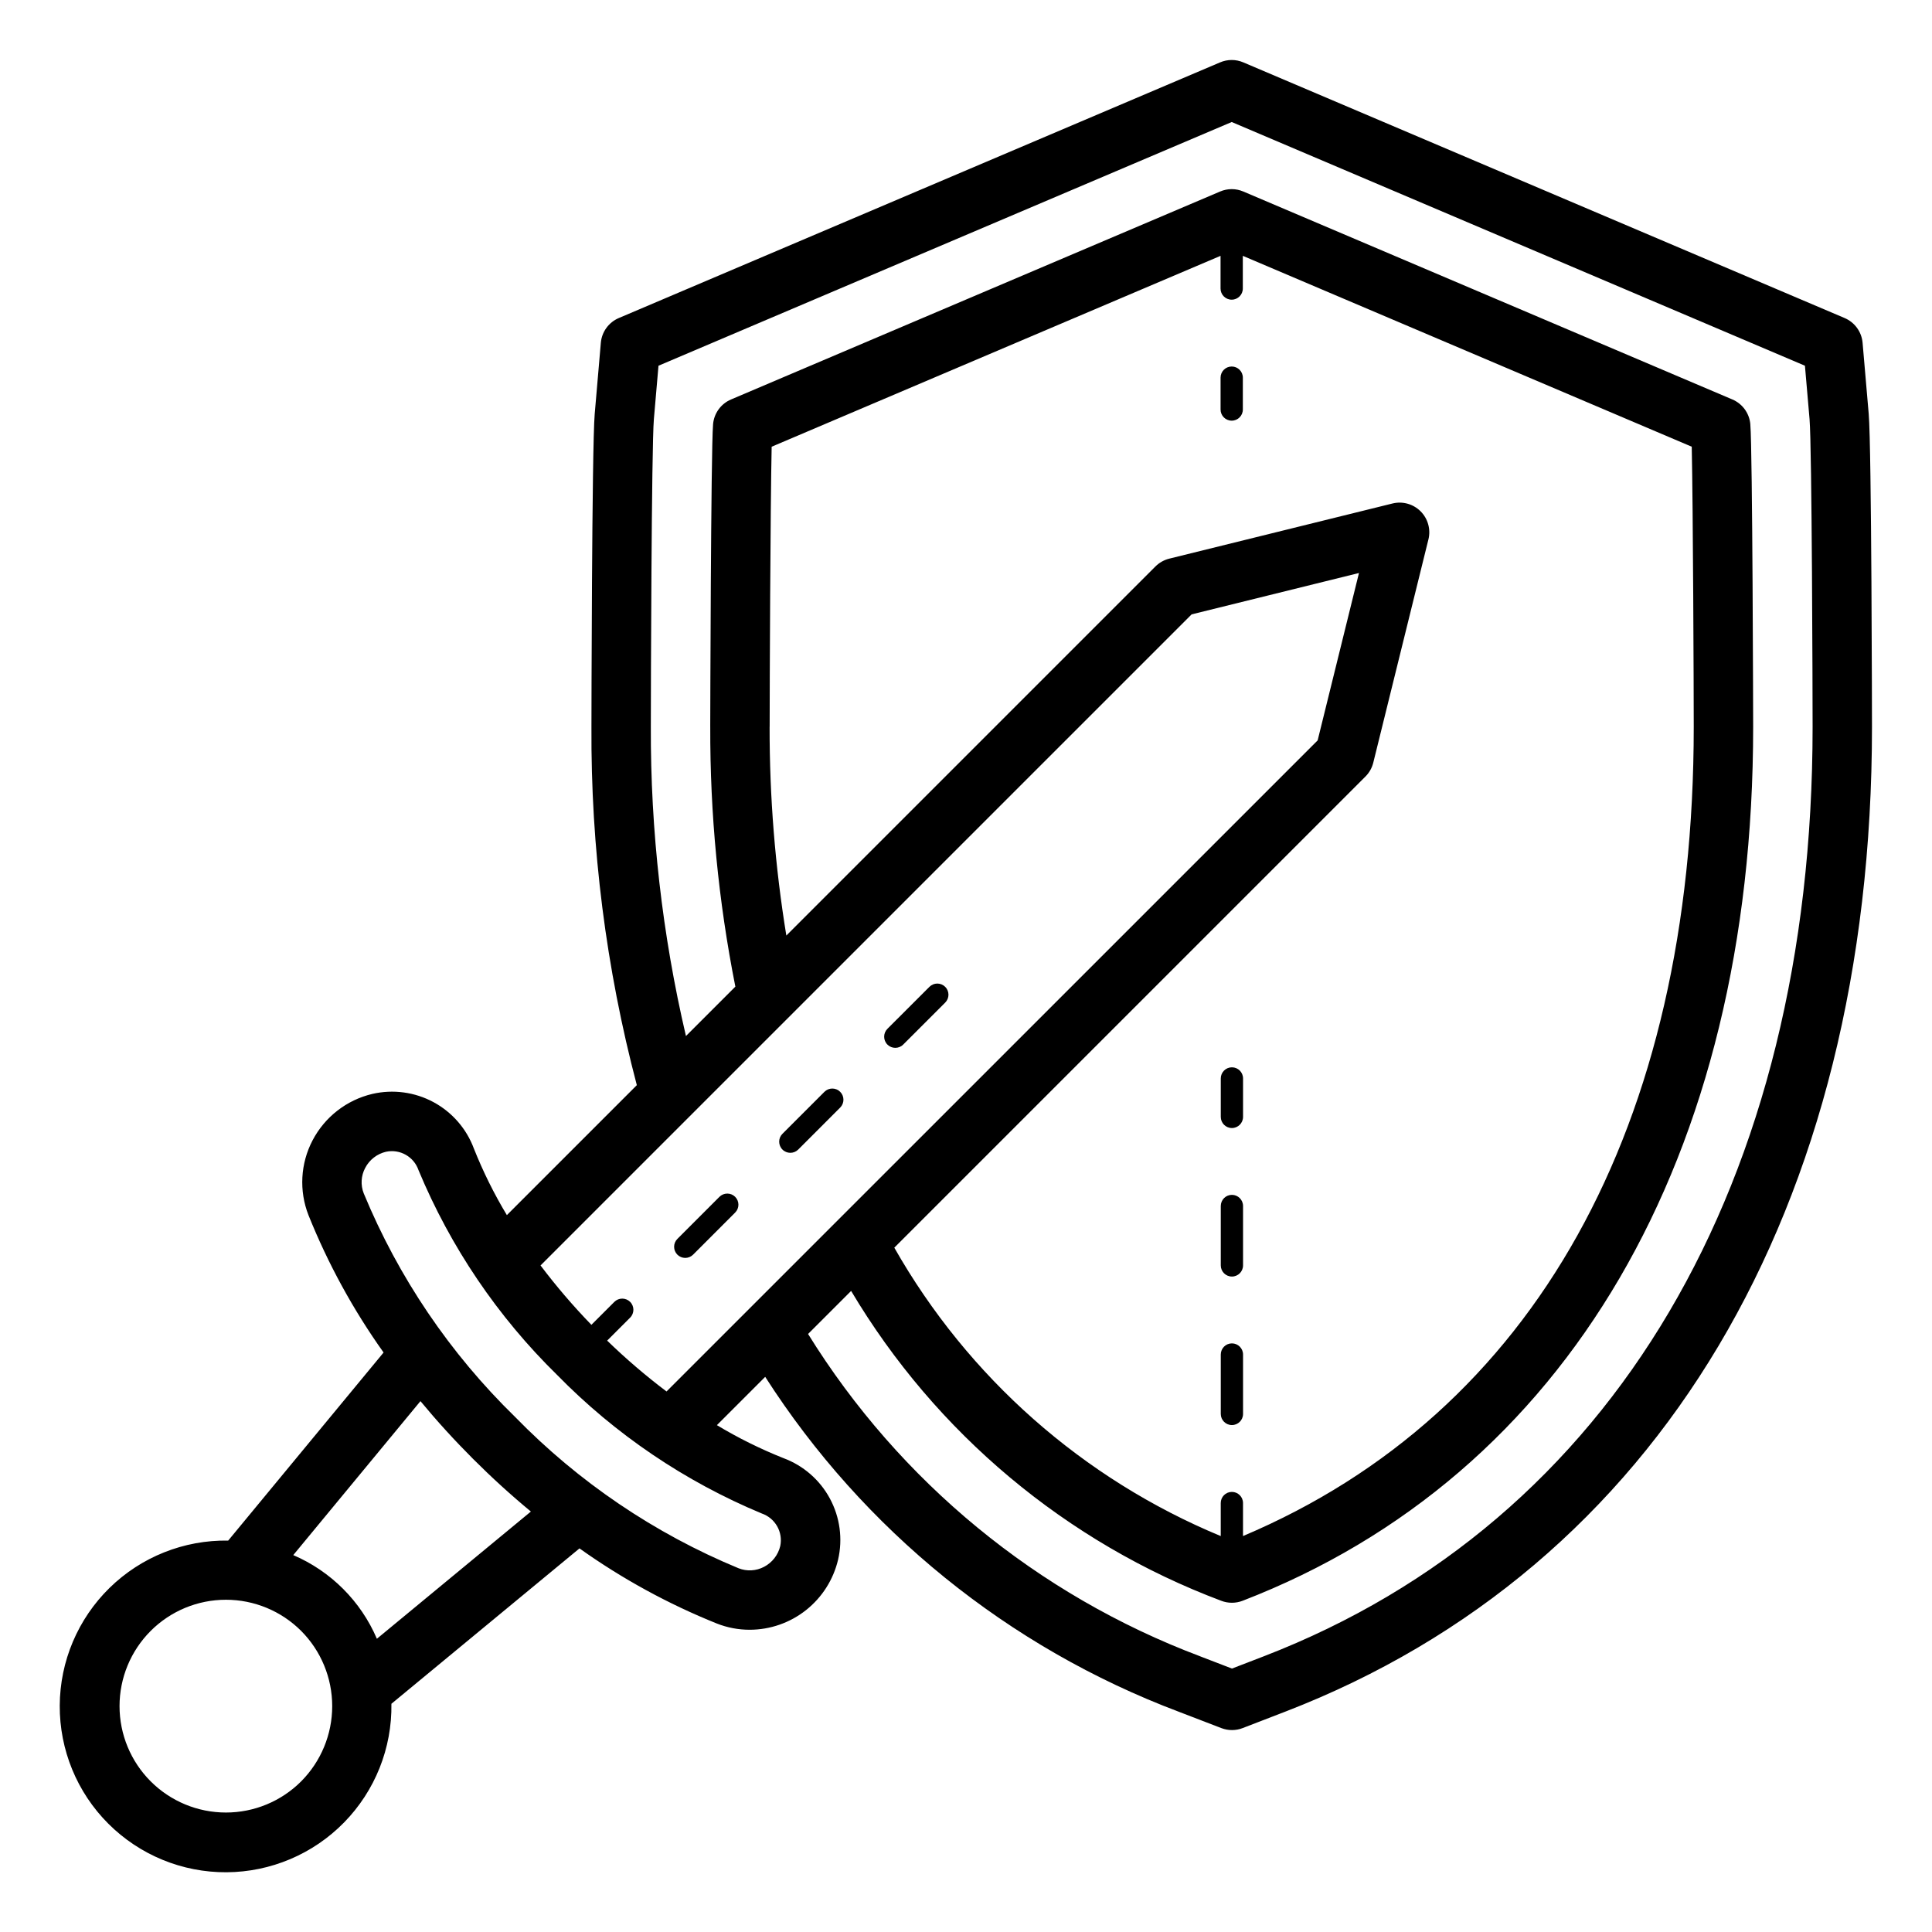
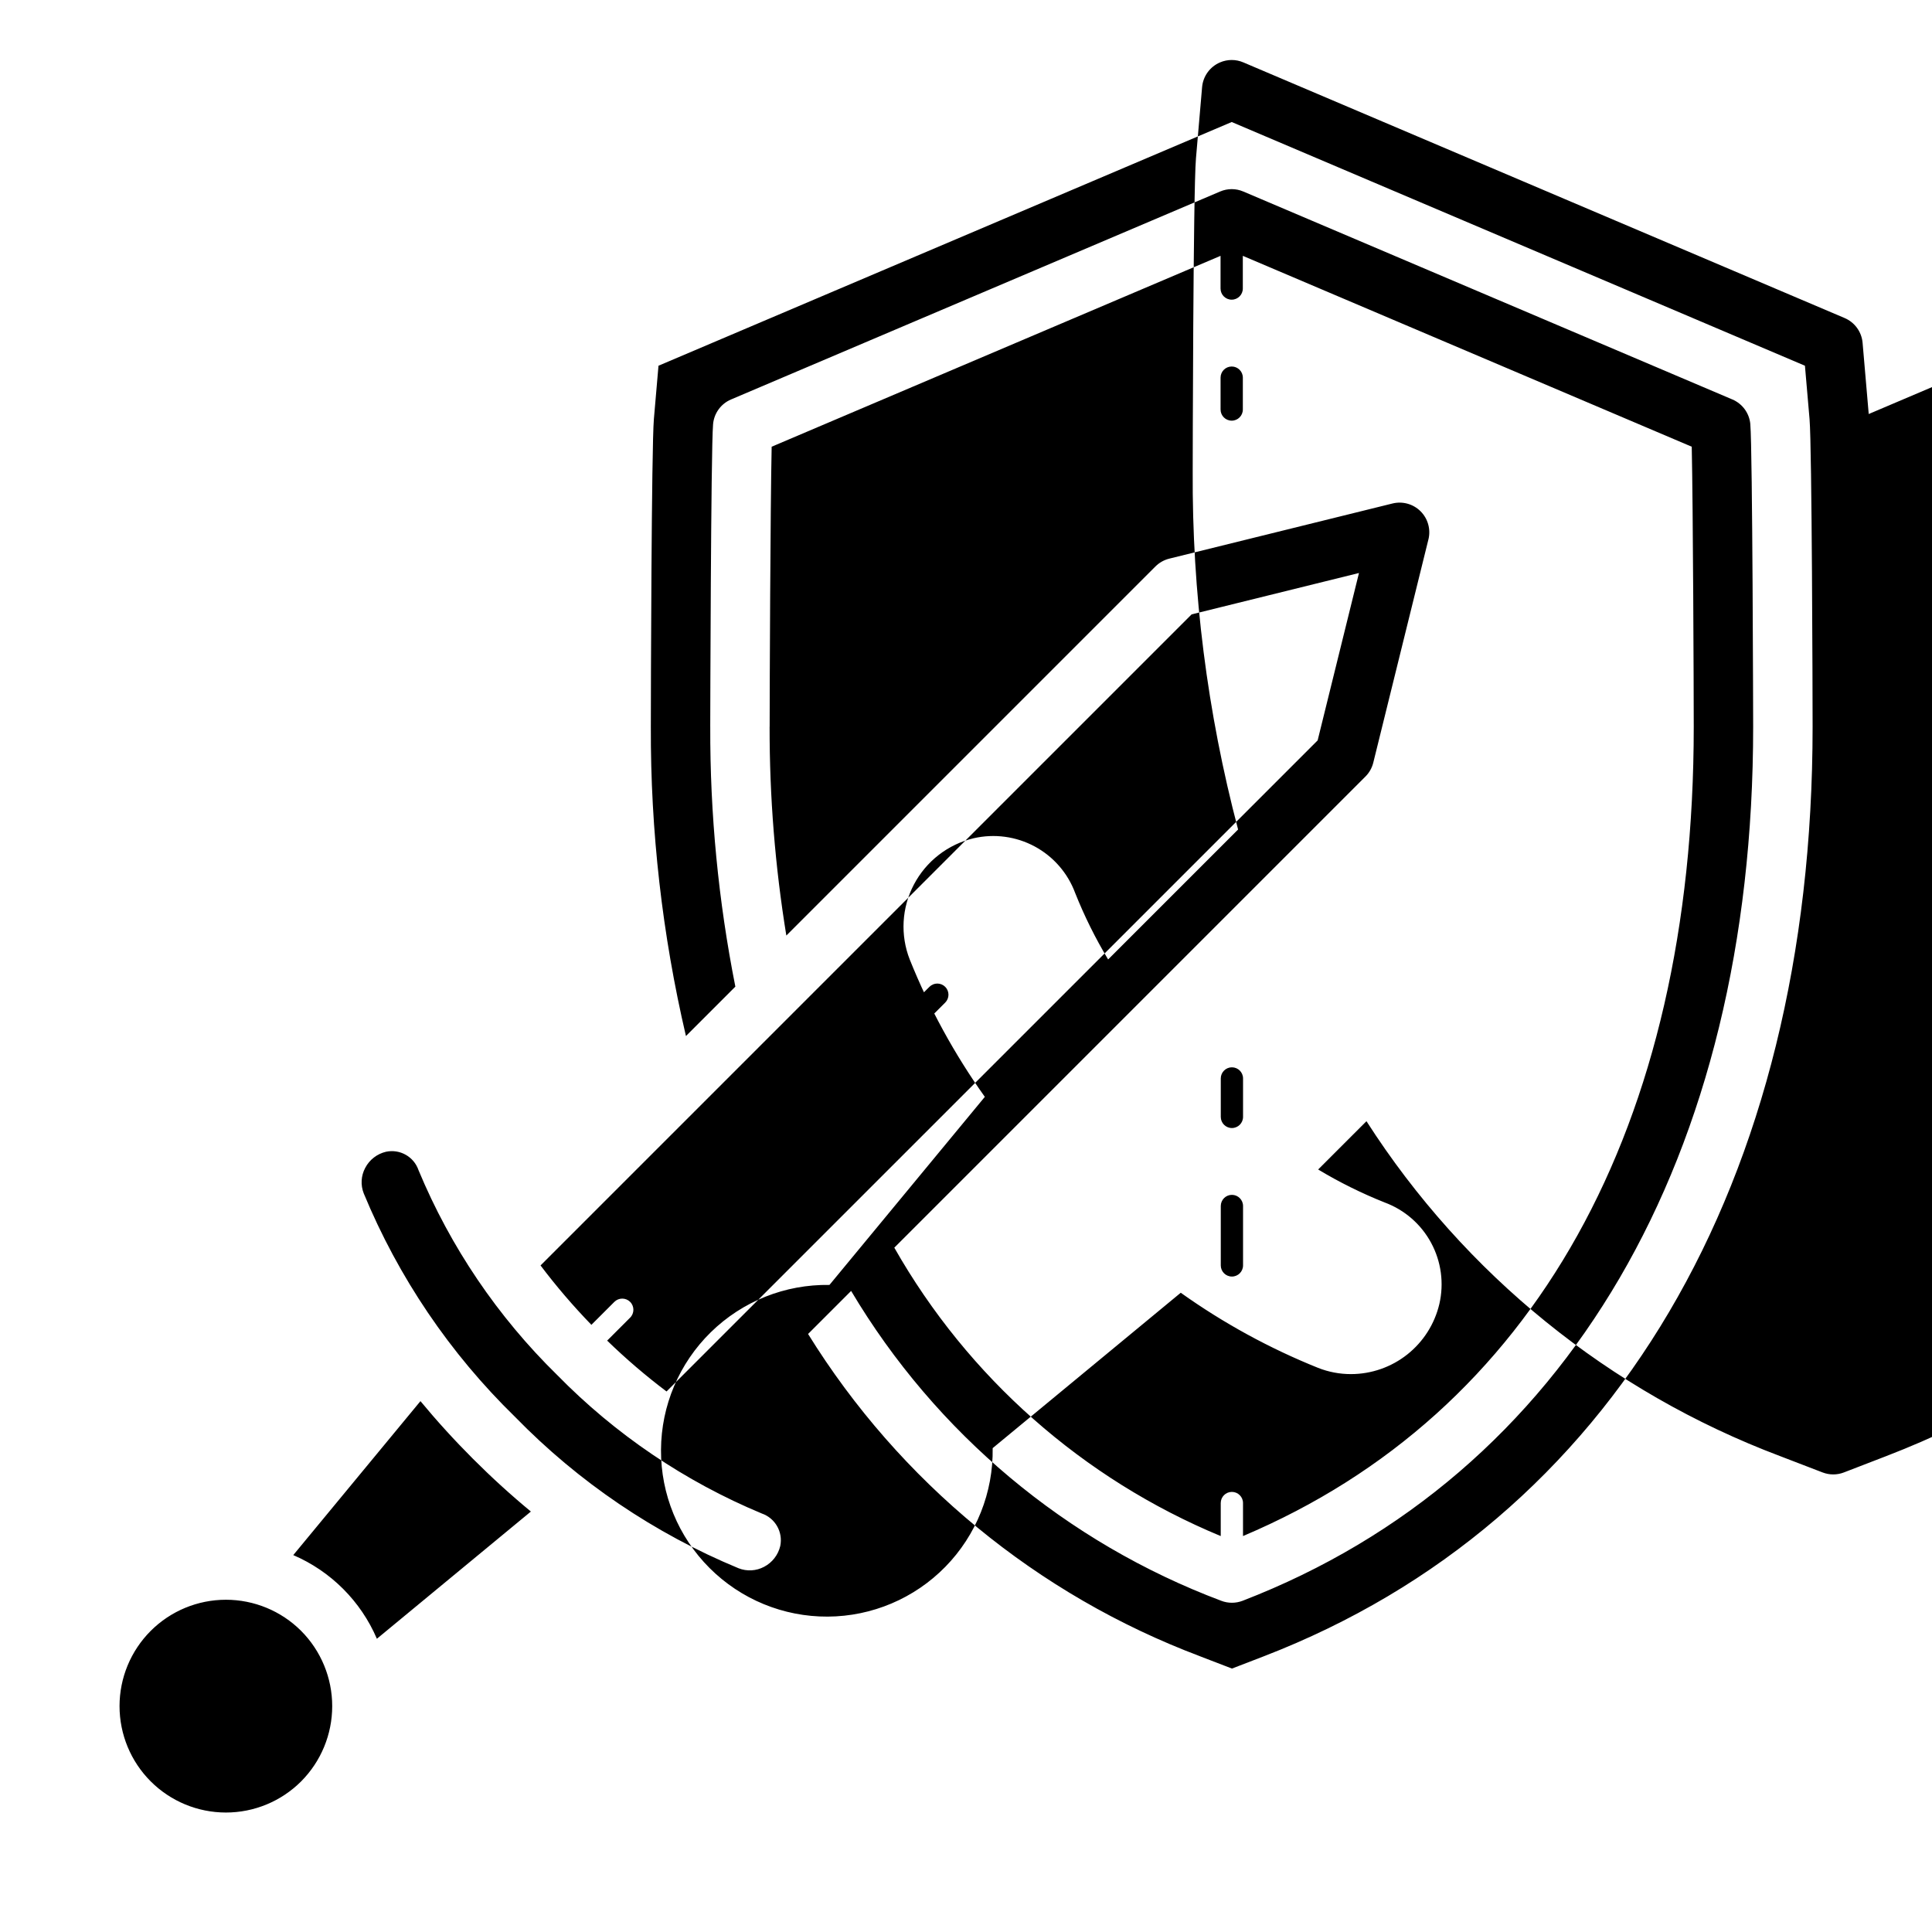
<svg xmlns="http://www.w3.org/2000/svg" fill="#000000" width="800px" height="800px" version="1.1" viewBox="144 144 512 512">
-   <path d="m639.23 253.72-1.625-18.871c-0.25-2.902-2.082-5.426-4.762-6.566l-159.35-67.75c-1.965-0.844-4.191-0.844-6.16 0l-159.34 67.75c-2.684 1.141-4.516 3.664-4.766 6.566l-1.625 18.871c-0.762 8.809-0.863 82.141-0.863 82.871v0.004c-0.188 32.051 3.856 63.988 12.027 94.98l-34.441 34.441c-3.391-5.629-6.312-11.527-8.742-17.633-1.957-5.269-5.766-9.645-10.715-12.312-4.949-2.664-10.699-3.438-16.18-2.176-6.816 1.605-12.602 6.098-15.852 12.305-3.223 6.141-3.617 13.375-1.086 19.828 5.168 12.879 11.852 25.098 19.902 36.402l-41.176 49.84c-11.734-0.188-23.059 4.328-31.445 12.539-8.383 8.215-13.141 19.438-13.199 31.176-0.062 11.734 4.57 23.012 12.871 31.309 8.301 8.301 19.574 12.938 31.309 12.875 11.738-0.062 22.965-4.816 31.176-13.203 8.211-8.387 12.727-19.707 12.539-31.445l49.844-41.18 0.004 0.004c11.301 8.051 23.52 14.734 36.395 19.906 2.773 1.094 5.731 1.656 8.711 1.652 5.43-0.008 10.695-1.848 14.945-5.223s7.238-8.086 8.48-13.371c1.266-5.481 0.492-11.23-2.176-16.18-2.668-4.949-7.047-8.758-12.32-10.711-6.102-2.43-12-5.352-17.625-8.738l12.801-12.801c26.02 40.598 64.441 71.719 109.56 88.734l11.324 4.352c0.902 0.344 1.859 0.523 2.824 0.523 0.969 0 1.93-0.18 2.832-0.531l11.32-4.367c98.793-38.137 155.45-133.27 155.45-261 0-0.73-0.102-74.023-0.867-82.875zm-415.43 362.37c-5.289 5.285-12.461 8.254-19.938 8.25-7.473-0.004-14.645-2.973-19.93-8.262-5.285-5.285-8.254-12.457-8.254-19.934s2.969-14.645 8.254-19.934c5.285-5.285 12.457-8.258 19.93-8.258 7.477-0.004 14.648 2.965 19.938 8.246 5.277 5.297 8.238 12.469 8.238 19.945s-2.961 14.648-8.238 19.945zm20.078-37.801c-4.266-9.961-12.203-17.898-22.16-22.172l33.707-40.801c4.34 5.246 8.988 10.352 13.945 15.312 4.949 4.949 10.055 9.598 15.32 13.945zm106.9-24.59c-0.559 2.371-2.121 4.387-4.281 5.519-2.094 1.113-4.57 1.254-6.777 0.383-22.258-9.207-42.406-22.855-59.219-40.105-17.254-16.812-30.898-36.961-40.102-59.223-0.875-2.203-0.734-4.676 0.383-6.766 1.129-2.164 3.144-3.727 5.519-4.281 3.695-0.781 7.391 1.316 8.613 4.887 8.473 20.367 20.961 38.82 36.719 54.254 15.43 15.762 33.879 28.25 54.246 36.723 3.562 1.23 5.66 4.914 4.898 8.609zm-45.871-54.426 6.082-6.082c1.156-1.152 1.156-3.023 0.004-4.18-1.152-1.152-3.023-1.156-4.18-0.004l-6.086 6.086c-4.812-4.965-9.312-10.219-13.477-15.738l172.54-172.54 44.352-10.965-10.953 44.363-172.55 172.54c-5.519-4.164-10.777-8.668-15.738-13.48zm43.059-162.68c0-9.672 0.188-58.418 0.531-74.207l118.96-50.586v8.664c0 1.629 1.32 2.953 2.953 2.953 1.629 0 2.949-1.324 2.949-2.953v-8.664l118.97 50.582c0.344 15.797 0.531 64.535 0.531 74.207 0 106.06-42.395 181.89-119.45 214.48v-8.75c0-1.629-1.32-2.949-2.953-2.949-1.629 0-2.949 1.32-2.949 2.949v8.758c-36.531-15.152-66.969-42.047-86.508-76.43l124.86-124.86c1.016-1.016 1.73-2.285 2.074-3.676l14.609-59.148h0.004c0.66-2.676-0.125-5.504-2.074-7.457-1.949-1.949-4.777-2.738-7.457-2.074l-59.141 14.613c-1.391 0.344-2.66 1.062-3.676 2.074l-97.812 97.812c-2.984-18.297-4.465-36.809-4.434-55.344zm131.01 246.32-8.492 3.273-8.492-3.266 0.004-0.004c-43.086-16.238-79.594-46.262-103.85-85.398l11.41-11.41c22.43 37.707 57.02 66.668 98.086 82.117 0.902 0.348 1.859 0.523 2.824 0.523 0.973 0 1.934-0.18 2.84-0.527 85.988-33.195 135.3-117.62 135.3-231.62 0-0.715-0.16-73.332-0.754-80.172l0.004-0.004c-0.25-2.902-2.082-5.426-4.766-6.566l-129.6-55.105 0.004 0.004c-1.965-0.848-4.191-0.848-6.16 0l-129.6 55.105 0.004-0.004c-2.684 1.141-4.516 3.664-4.766 6.566-0.59 6.805-0.75 79.457-0.75 80.172l0.004 0.004c-0.078 23.117 2.152 46.188 6.652 68.867l-13.094 13.094c-6.281-26.867-9.406-54.375-9.305-81.961 0-8.578 0.172-74.184 0.805-81.52l1.223-14.16 151.91-64.586 151.91 64.586 1.223 14.16c0.629 7.356 0.809 72.945 0.809 81.52 0 120.86-52.992 210.64-145.38 246.31zm-5.555-153.11v10.188-0.004c0 1.633-1.32 2.953-2.953 2.953-1.629 0-2.949-1.32-2.949-2.953v-10.188c0-1.629 1.32-2.949 2.949-2.949 1.633 0 2.953 1.32 2.953 2.949zm0 73.164v15.742c0 1.629-1.32 2.949-2.953 2.949-1.629 0-2.949-1.32-2.949-2.949v-15.746c0-1.629 1.32-2.953 2.949-2.953 1.633 0 2.953 1.324 2.953 2.953zm0-39.359v15.742-0.004c0 1.633-1.32 2.953-2.953 2.953-1.629 0-2.949-1.32-2.949-2.953v-15.742c0-1.629 1.32-2.953 2.949-2.953 1.633 0 2.953 1.324 2.953 2.953zm-5.957-211.08v-8.445c0-1.633 1.32-2.953 2.953-2.953 1.629 0 2.949 1.32 2.949 2.953v8.445c0 1.633-1.32 2.953-2.949 2.953-1.633 0-2.953-1.32-2.953-2.953zm-72.973 152.99v0.004c0.551 0.551 0.863 1.305 0.863 2.086s-0.312 1.535-0.863 2.086l-11.137 11.133c-1.156 1.152-3.027 1.152-4.18-0.004s-1.148-3.027 0.004-4.18l11.137-11.133v0.004c0.555-0.555 1.305-0.863 2.09-0.863 0.781 0.004 1.531 0.316 2.086 0.871zm-55.664 55.648-0.004 0.004c0.555 0.555 0.867 1.305 0.867 2.086 0 0.785-0.312 1.535-0.867 2.09l-11.133 11.141 0.004-0.004c-0.555 0.559-1.305 0.875-2.09 0.879-0.785 0-1.539-0.309-2.094-0.863-0.555-0.555-0.867-1.309-0.863-2.094 0-0.781 0.312-1.535 0.871-2.086l11.133-11.141c0.551-0.555 1.301-0.867 2.086-0.867 0.781-0.004 1.531 0.309 2.086 0.859zm27.832-27.828-0.004 0.004c1.156 1.156 1.156 3.027 0 4.18l-11.129 11.133c-1.156 1.145-3.023 1.141-4.172-0.012-1.148-1.152-1.152-3.016-0.004-4.168l11.133-11.133c0.551-0.555 1.305-0.867 2.086-0.867 0.785 0 1.535 0.312 2.086 0.867z" />
+   <path d="m639.23 253.72-1.625-18.871c-0.25-2.902-2.082-5.426-4.762-6.566l-159.35-67.75c-1.965-0.844-4.191-0.844-6.16 0c-2.684 1.141-4.516 3.664-4.766 6.566l-1.625 18.871c-0.762 8.809-0.863 82.141-0.863 82.871v0.004c-0.188 32.051 3.856 63.988 12.027 94.98l-34.441 34.441c-3.391-5.629-6.312-11.527-8.742-17.633-1.957-5.269-5.766-9.645-10.715-12.312-4.949-2.664-10.699-3.438-16.18-2.176-6.816 1.605-12.602 6.098-15.852 12.305-3.223 6.141-3.617 13.375-1.086 19.828 5.168 12.879 11.852 25.098 19.902 36.402l-41.176 49.84c-11.734-0.188-23.059 4.328-31.445 12.539-8.383 8.215-13.141 19.438-13.199 31.176-0.062 11.734 4.57 23.012 12.871 31.309 8.301 8.301 19.574 12.938 31.309 12.875 11.738-0.062 22.965-4.816 31.176-13.203 8.211-8.387 12.727-19.707 12.539-31.445l49.844-41.18 0.004 0.004c11.301 8.051 23.52 14.734 36.395 19.906 2.773 1.094 5.731 1.656 8.711 1.652 5.43-0.008 10.695-1.848 14.945-5.223s7.238-8.086 8.48-13.371c1.266-5.481 0.492-11.23-2.176-16.18-2.668-4.949-7.047-8.758-12.32-10.711-6.102-2.43-12-5.352-17.625-8.738l12.801-12.801c26.02 40.598 64.441 71.719 109.56 88.734l11.324 4.352c0.902 0.344 1.859 0.523 2.824 0.523 0.969 0 1.93-0.18 2.832-0.531l11.32-4.367c98.793-38.137 155.45-133.27 155.45-261 0-0.73-0.102-74.023-0.867-82.875zm-415.43 362.37c-5.289 5.285-12.461 8.254-19.938 8.25-7.473-0.004-14.645-2.973-19.93-8.262-5.285-5.285-8.254-12.457-8.254-19.934s2.969-14.645 8.254-19.934c5.285-5.285 12.457-8.258 19.93-8.258 7.477-0.004 14.648 2.965 19.938 8.246 5.277 5.297 8.238 12.469 8.238 19.945s-2.961 14.648-8.238 19.945zm20.078-37.801c-4.266-9.961-12.203-17.898-22.16-22.172l33.707-40.801c4.34 5.246 8.988 10.352 13.945 15.312 4.949 4.949 10.055 9.598 15.32 13.945zm106.9-24.59c-0.559 2.371-2.121 4.387-4.281 5.519-2.094 1.113-4.57 1.254-6.777 0.383-22.258-9.207-42.406-22.855-59.219-40.105-17.254-16.812-30.898-36.961-40.102-59.223-0.875-2.203-0.734-4.676 0.383-6.766 1.129-2.164 3.144-3.727 5.519-4.281 3.695-0.781 7.391 1.316 8.613 4.887 8.473 20.367 20.961 38.82 36.719 54.254 15.43 15.762 33.879 28.25 54.246 36.723 3.562 1.23 5.66 4.914 4.898 8.609zm-45.871-54.426 6.082-6.082c1.156-1.152 1.156-3.023 0.004-4.18-1.152-1.152-3.023-1.156-4.18-0.004l-6.086 6.086c-4.812-4.965-9.312-10.219-13.477-15.738l172.54-172.54 44.352-10.965-10.953 44.363-172.55 172.54c-5.519-4.164-10.777-8.668-15.738-13.48zm43.059-162.68c0-9.672 0.188-58.418 0.531-74.207l118.96-50.586v8.664c0 1.629 1.32 2.953 2.953 2.953 1.629 0 2.949-1.324 2.949-2.953v-8.664l118.97 50.582c0.344 15.797 0.531 64.535 0.531 74.207 0 106.06-42.395 181.89-119.45 214.48v-8.75c0-1.629-1.32-2.949-2.953-2.949-1.629 0-2.949 1.32-2.949 2.949v8.758c-36.531-15.152-66.969-42.047-86.508-76.43l124.86-124.86c1.016-1.016 1.73-2.285 2.074-3.676l14.609-59.148h0.004c0.66-2.676-0.125-5.504-2.074-7.457-1.949-1.949-4.777-2.738-7.457-2.074l-59.141 14.613c-1.391 0.344-2.66 1.062-3.676 2.074l-97.812 97.812c-2.984-18.297-4.465-36.809-4.434-55.344zm131.01 246.32-8.492 3.273-8.492-3.266 0.004-0.004c-43.086-16.238-79.594-46.262-103.85-85.398l11.41-11.41c22.43 37.707 57.02 66.668 98.086 82.117 0.902 0.348 1.859 0.523 2.824 0.523 0.973 0 1.934-0.18 2.84-0.527 85.988-33.195 135.3-117.62 135.3-231.62 0-0.715-0.16-73.332-0.754-80.172l0.004-0.004c-0.25-2.902-2.082-5.426-4.766-6.566l-129.6-55.105 0.004 0.004c-1.965-0.848-4.191-0.848-6.16 0l-129.6 55.105 0.004-0.004c-2.684 1.141-4.516 3.664-4.766 6.566-0.59 6.805-0.75 79.457-0.75 80.172l0.004 0.004c-0.078 23.117 2.152 46.188 6.652 68.867l-13.094 13.094c-6.281-26.867-9.406-54.375-9.305-81.961 0-8.578 0.172-74.184 0.805-81.52l1.223-14.16 151.91-64.586 151.91 64.586 1.223 14.16c0.629 7.356 0.809 72.945 0.809 81.52 0 120.86-52.992 210.64-145.38 246.31zm-5.555-153.11v10.188-0.004c0 1.633-1.32 2.953-2.953 2.953-1.629 0-2.949-1.32-2.949-2.953v-10.188c0-1.629 1.32-2.949 2.949-2.949 1.633 0 2.953 1.32 2.953 2.949zm0 73.164v15.742c0 1.629-1.32 2.949-2.953 2.949-1.629 0-2.949-1.32-2.949-2.949v-15.746c0-1.629 1.32-2.953 2.949-2.953 1.633 0 2.953 1.324 2.953 2.953zm0-39.359v15.742-0.004c0 1.633-1.32 2.953-2.953 2.953-1.629 0-2.949-1.32-2.949-2.953v-15.742c0-1.629 1.32-2.953 2.949-2.953 1.633 0 2.953 1.324 2.953 2.953zm-5.957-211.08v-8.445c0-1.633 1.32-2.953 2.953-2.953 1.629 0 2.949 1.32 2.949 2.953v8.445c0 1.633-1.32 2.953-2.949 2.953-1.633 0-2.953-1.32-2.953-2.953zm-72.973 152.99v0.004c0.551 0.551 0.863 1.305 0.863 2.086s-0.312 1.535-0.863 2.086l-11.137 11.133c-1.156 1.152-3.027 1.152-4.18-0.004s-1.148-3.027 0.004-4.18l11.137-11.133v0.004c0.555-0.555 1.305-0.863 2.09-0.863 0.781 0.004 1.531 0.316 2.086 0.871zm-55.664 55.648-0.004 0.004c0.555 0.555 0.867 1.305 0.867 2.086 0 0.785-0.312 1.535-0.867 2.09l-11.133 11.141 0.004-0.004c-0.555 0.559-1.305 0.875-2.09 0.879-0.785 0-1.539-0.309-2.094-0.863-0.555-0.555-0.867-1.309-0.863-2.094 0-0.781 0.312-1.535 0.871-2.086l11.133-11.141c0.551-0.555 1.301-0.867 2.086-0.867 0.781-0.004 1.531 0.309 2.086 0.859zm27.832-27.828-0.004 0.004c1.156 1.156 1.156 3.027 0 4.18l-11.129 11.133c-1.156 1.145-3.023 1.141-4.172-0.012-1.148-1.152-1.152-3.016-0.004-4.168l11.133-11.133c0.551-0.555 1.305-0.867 2.086-0.867 0.785 0 1.535 0.312 2.086 0.867z" />
</svg>